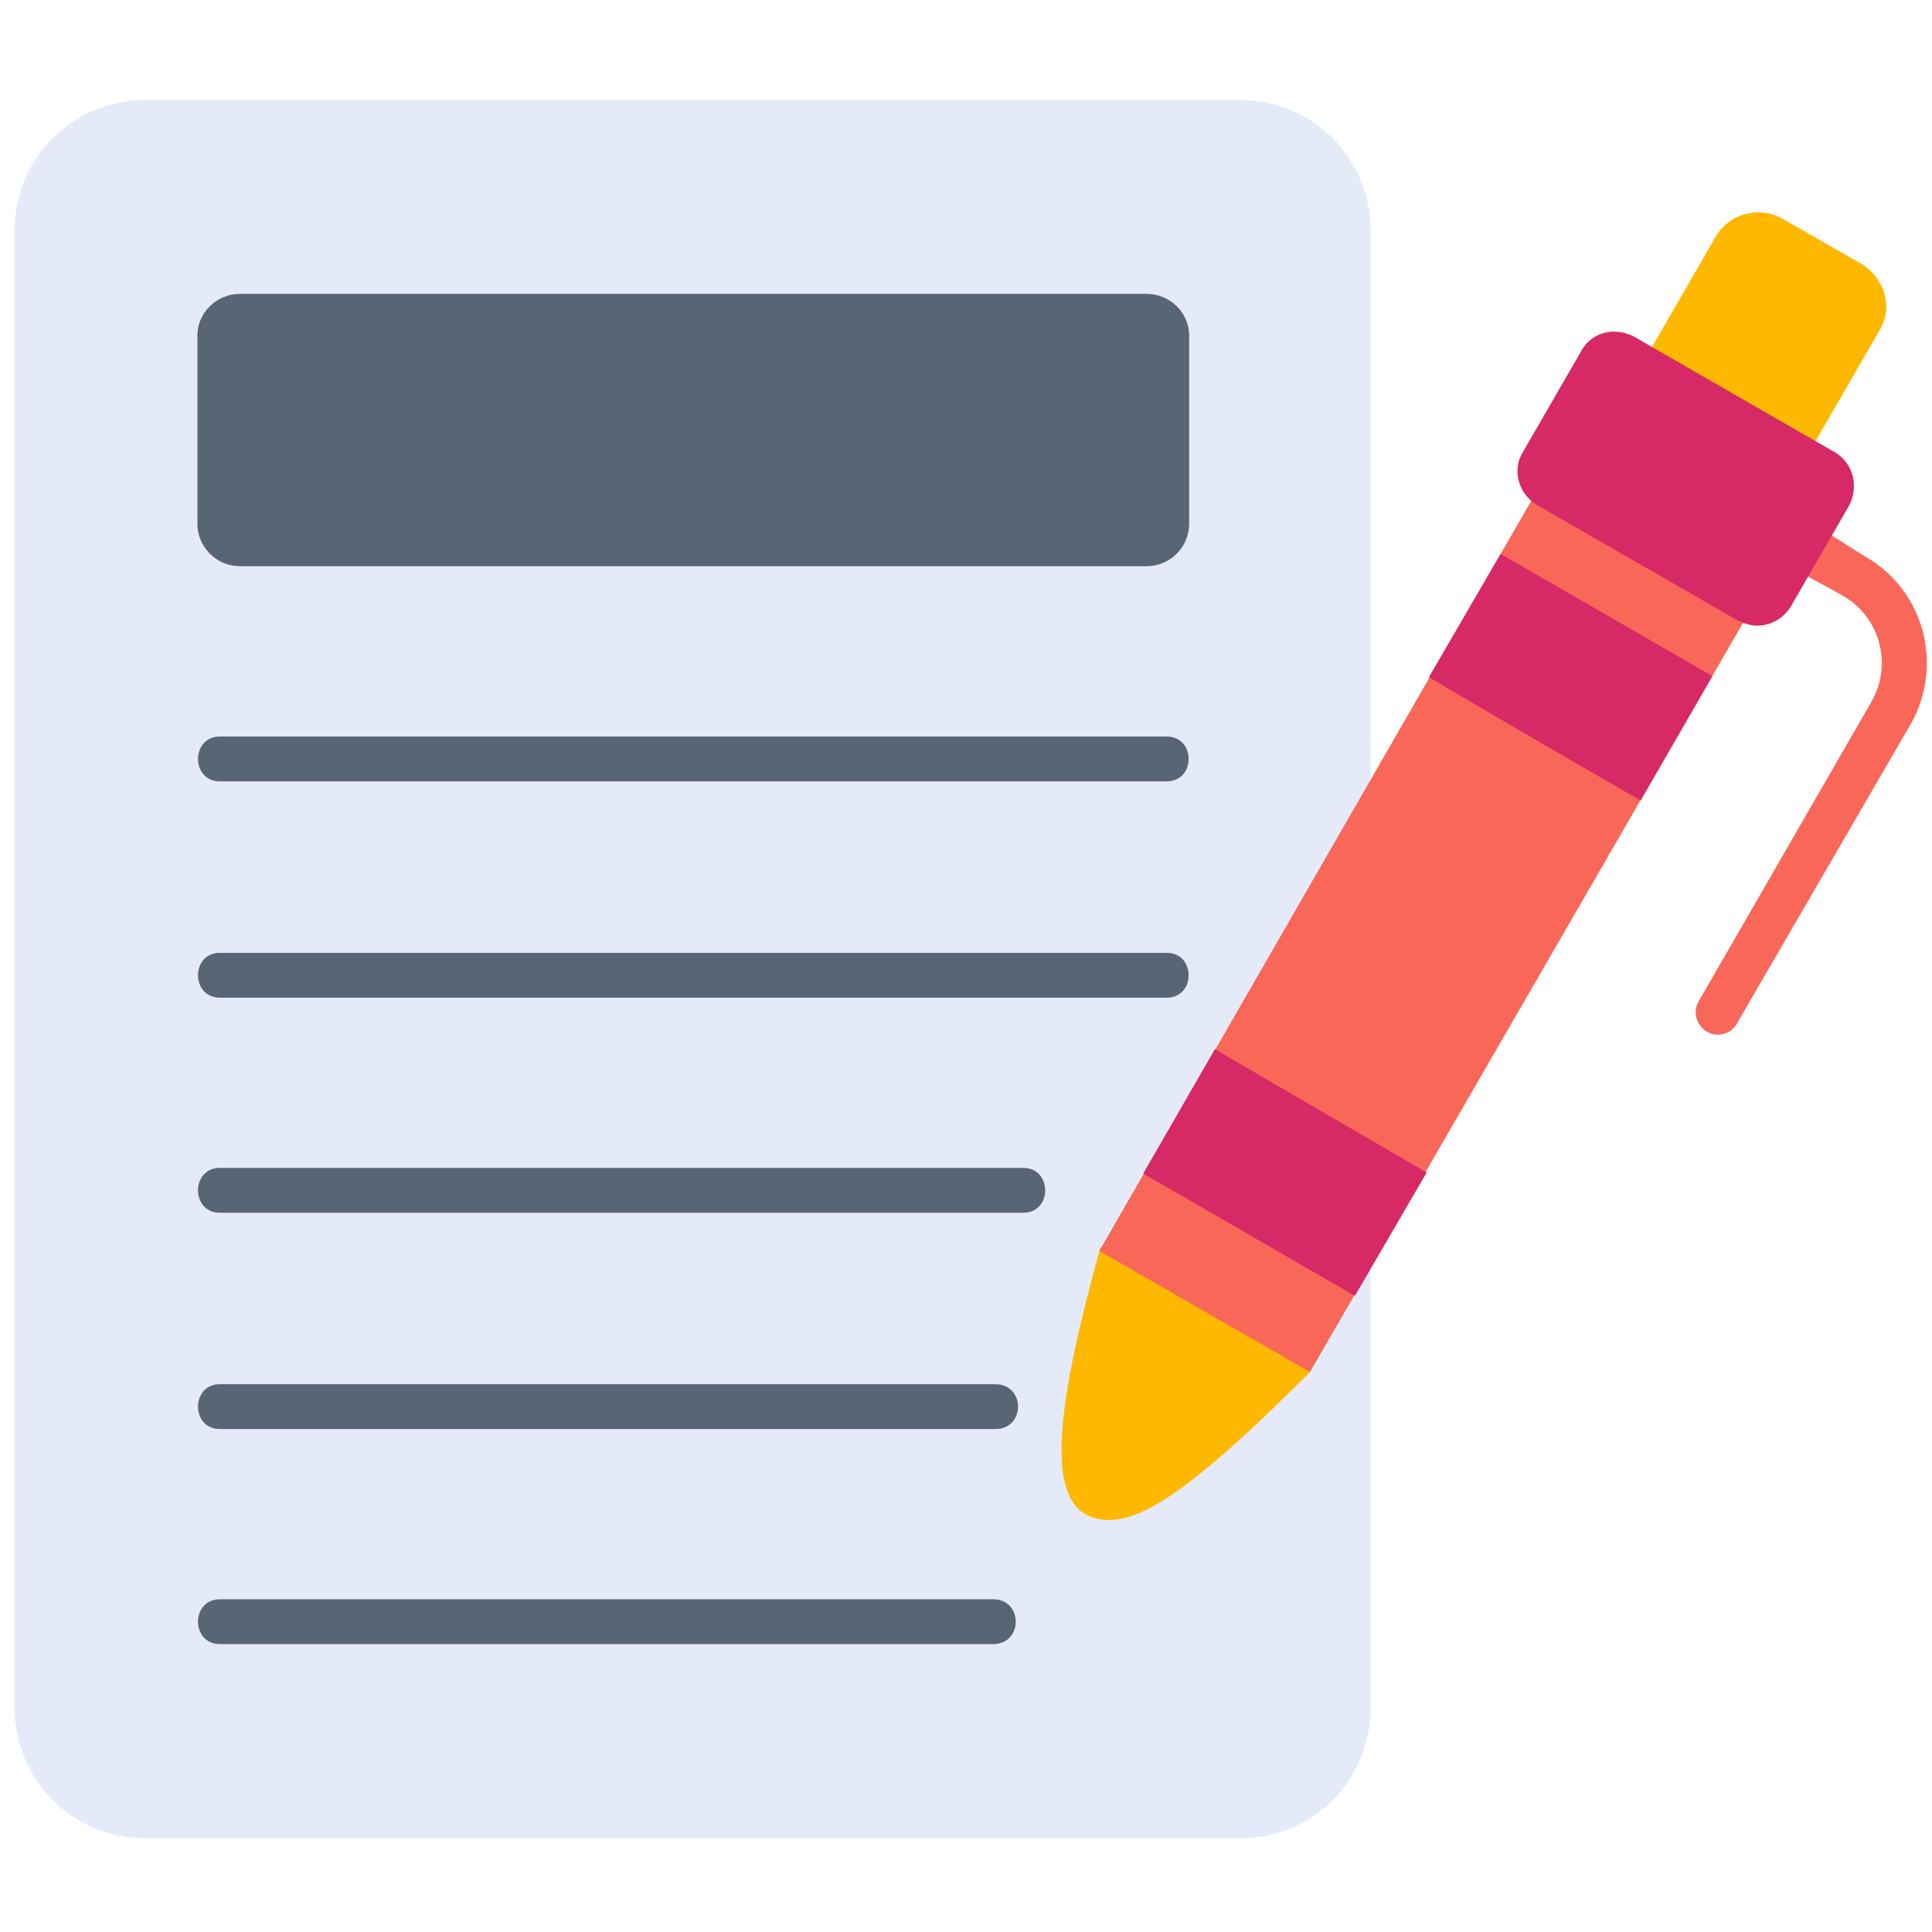
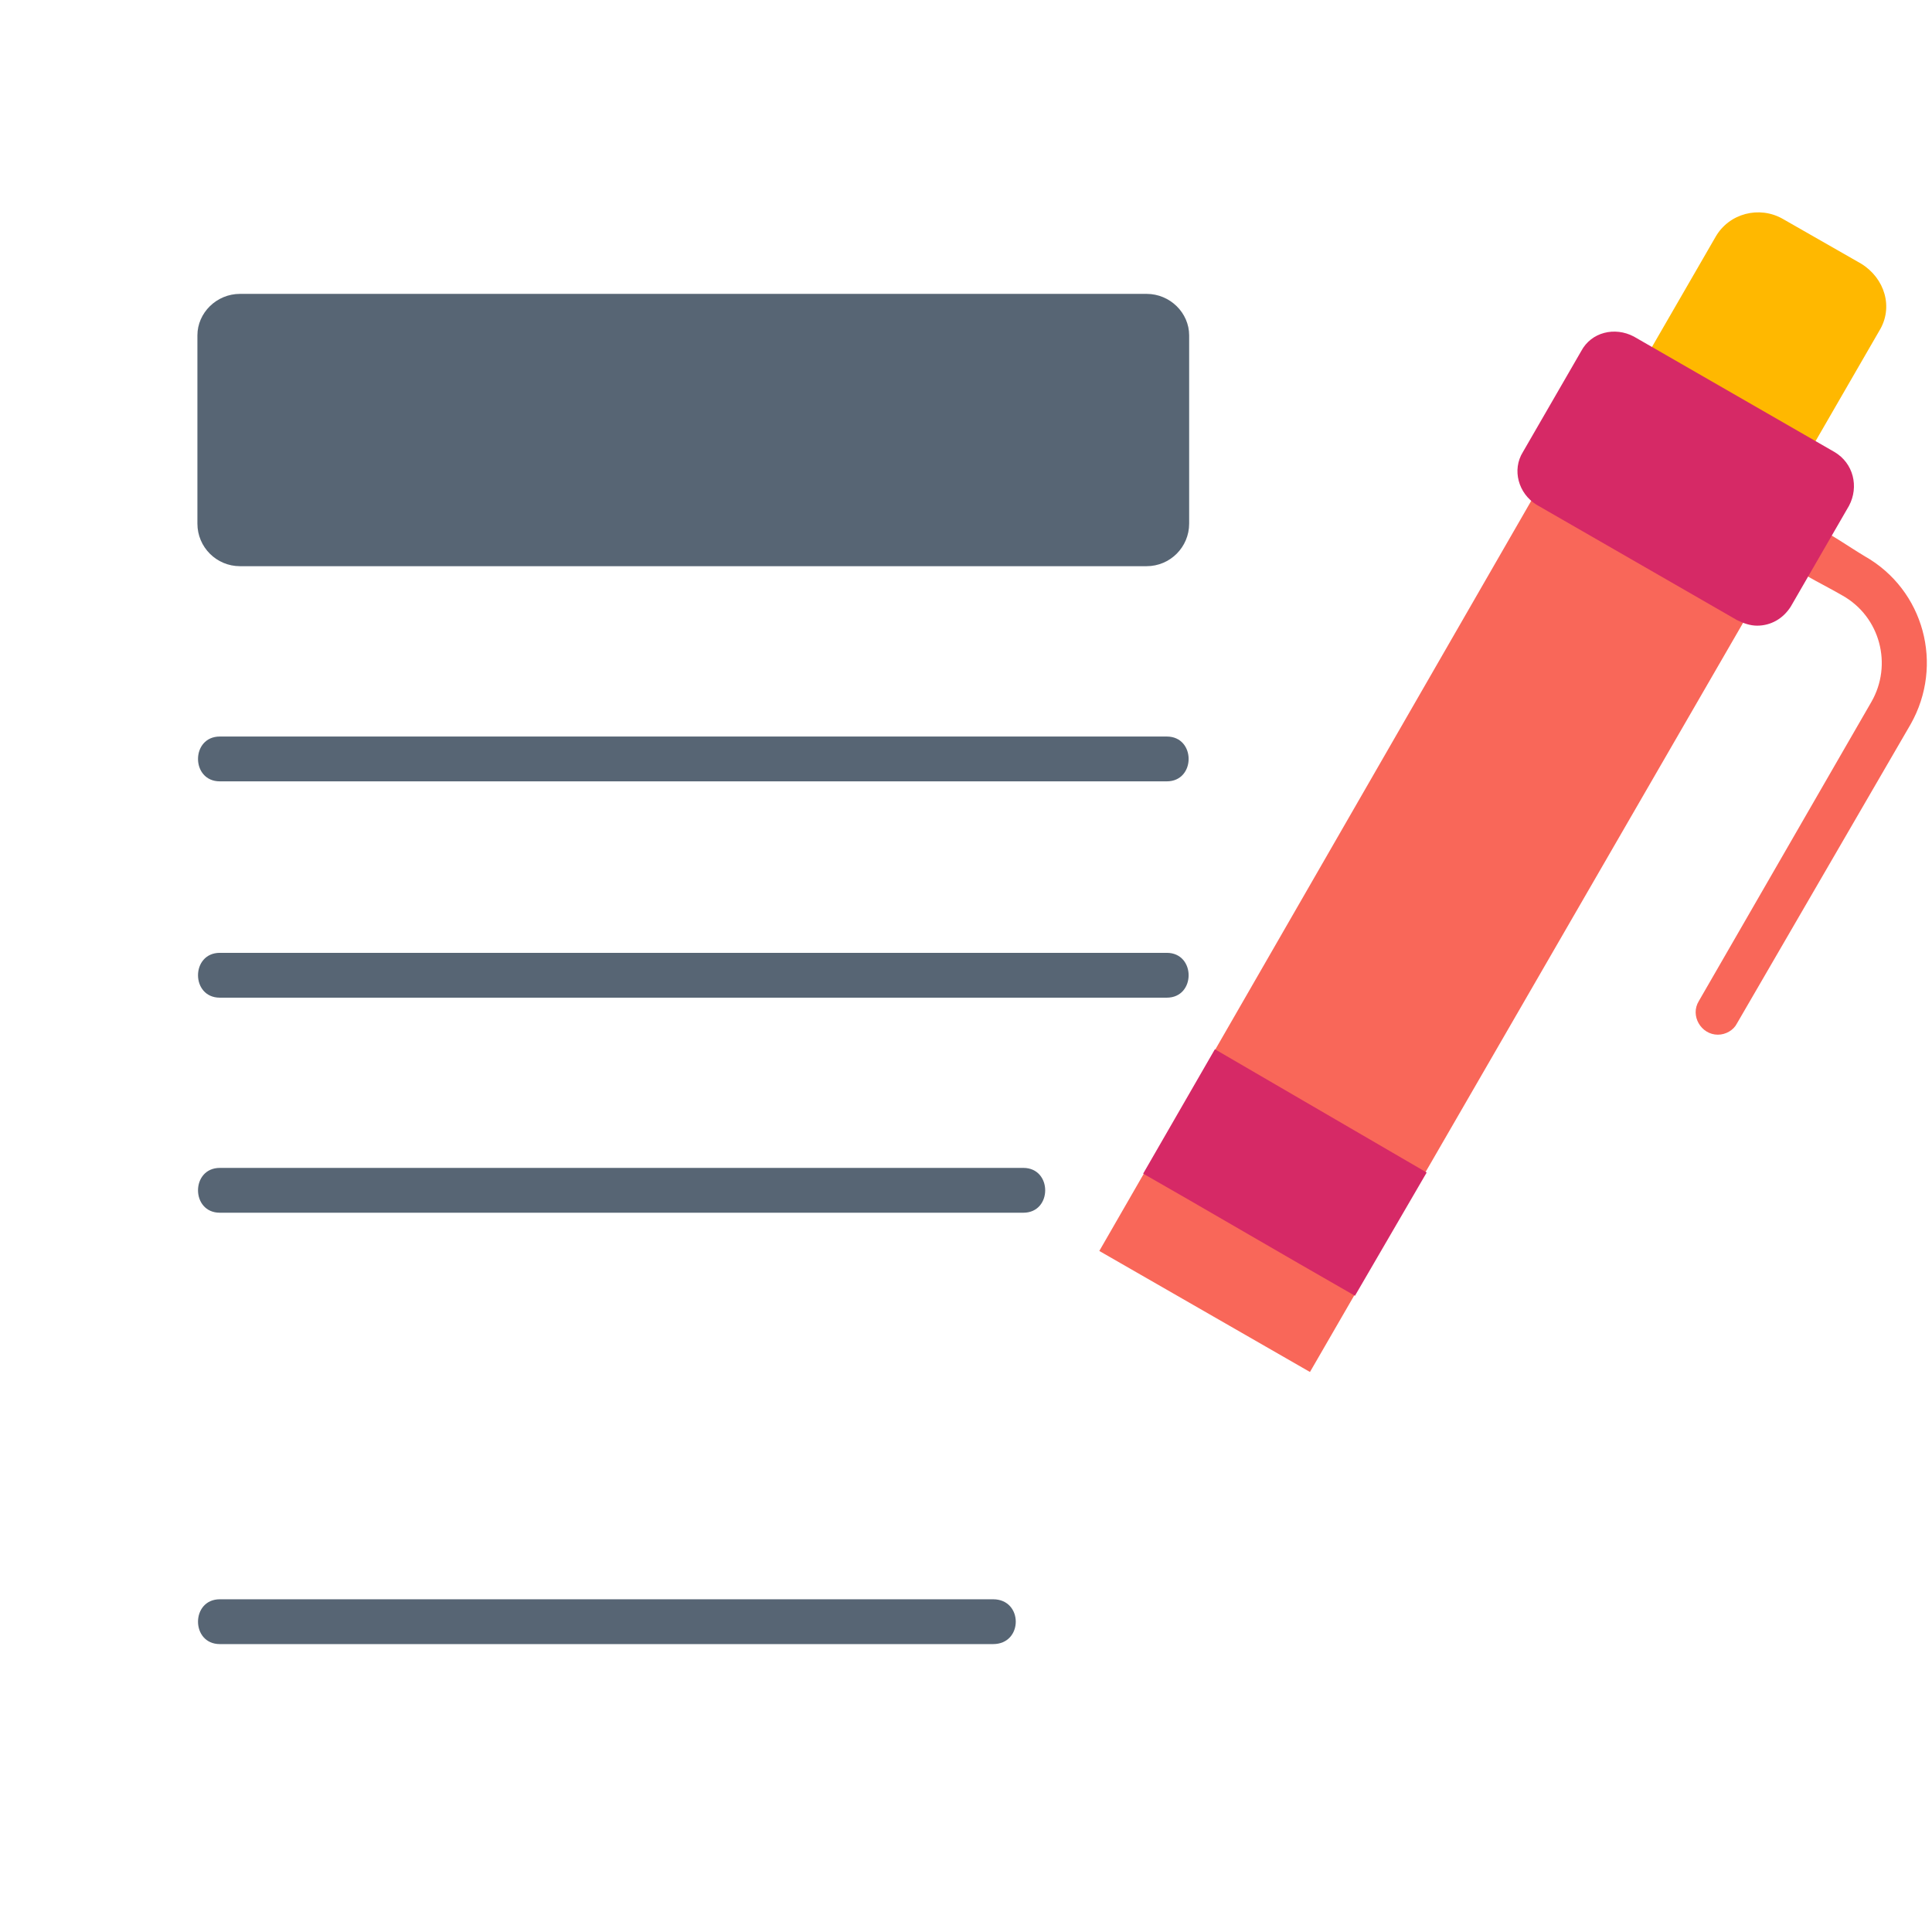
<svg xmlns="http://www.w3.org/2000/svg" width="101" height="101" viewBox="0 0 101 101" fill="none">
  <g clip-path="url(#clip0_7246_11831)">
    <path fill-rule="evenodd" clip-rule="evenodd" d="M89.806 54.091C88.927 54.091 88.342 53.095 88.81 52.334L97.832 36.692C98.945 34.759 98.301 32.24 96.309 31.127C94.493 30.073 92.267 29.252 93.087 27.846C93.907 26.499 95.723 28.022 97.481 29.077C100.585 30.834 101.64 34.759 99.882 37.864L90.802 53.505C90.626 53.857 90.216 54.091 89.806 54.091Z" fill="#F96759" />
    <path fill-rule="evenodd" clip-rule="evenodd" d="M93.318 24.684C92.674 24.684 87.167 21.345 86.171 20.759C85.644 20.407 85.409 19.704 85.761 19.177L89.686 12.382C90.389 11.152 91.971 10.741 93.201 11.444L97.302 13.788C98.532 14.549 99.001 16.072 98.239 17.303L94.314 24.098C94.138 24.508 93.728 24.684 93.318 24.684Z" fill="#FFB800" />
-     <path fill-rule="evenodd" clip-rule="evenodd" d="M64.913 96.096H7.561C3.812 96.096 0.766 93.049 0.766 89.3V12.03C0.766 8.281 3.812 5.234 7.561 5.234H64.913C68.604 5.234 71.65 8.281 71.65 12.03V89.3C71.65 93.049 68.604 96.096 64.913 96.096Z" fill="#E4EAF8" />
    <path fill-rule="evenodd" clip-rule="evenodd" d="M59.94 29.599H12.546C11.316 29.599 10.32 28.603 10.32 27.373V17.531C10.32 16.359 11.316 15.363 12.546 15.363H59.94C61.17 15.363 62.166 16.359 62.166 17.531V27.373C62.166 28.603 61.17 29.599 59.94 29.599Z" fill="#576574" />
    <path fill-rule="evenodd" clip-rule="evenodd" d="M60.996 40.847H11.494C9.971 40.847 9.971 38.504 11.494 38.504H60.996C62.519 38.504 62.519 40.847 60.996 40.847Z" fill="#576574" />
    <path fill-rule="evenodd" clip-rule="evenodd" d="M60.996 52.156H11.494C9.971 52.156 9.971 49.812 11.494 49.812H60.996C62.519 49.812 62.519 52.156 60.996 52.156Z" fill="#576574" />
    <path fill-rule="evenodd" clip-rule="evenodd" d="M53.497 63.398H11.494C9.971 63.398 9.971 61.055 11.494 61.055H53.497C55.021 61.055 55.021 63.398 53.497 63.398Z" fill="#576574" />
-     <path fill-rule="evenodd" clip-rule="evenodd" d="M52.033 74.707H11.494C9.971 74.707 9.971 72.363 11.494 72.363H52.033C53.615 72.363 53.615 74.707 52.033 74.707Z" fill="#576574" />
    <path fill-rule="evenodd" clip-rule="evenodd" d="M51.916 85.949H11.494C9.971 85.949 9.971 83.606 11.494 83.606H51.916C53.497 83.606 53.497 85.949 51.916 85.949Z" fill="#576574" />
-     <path fill-rule="evenodd" clip-rule="evenodd" d="M57.997 79.462C54.423 79.462 55.068 74.19 57.47 65.402C57.88 63.879 63.035 66.867 62.625 68.331L60.633 64.699L67.487 68.624L67.897 68.273C68.307 66.75 67.897 69.62 68.483 71.729C63.035 77.177 60.047 79.462 57.997 79.462Z" fill="#FFB800" />
    <path fill-rule="evenodd" clip-rule="evenodd" d="M57.469 65.397L80.609 25.209C80.96 24.623 81.663 24.448 82.249 24.741L91.271 29.954C91.798 30.306 92.032 31.009 91.681 31.595L68.482 71.724L57.469 65.397Z" fill="#F96759" />
    <path fill-rule="evenodd" clip-rule="evenodd" d="M59.762 61.354L63.511 54.852L74.583 61.296L70.834 67.74C67.143 65.631 62.339 62.819 59.762 61.354Z" fill="#D62966" />
-     <path fill-rule="evenodd" clip-rule="evenodd" d="M74.699 35.401L78.448 28.957L89.52 35.343L85.771 41.845C82.374 39.912 77.57 37.1 74.699 35.401Z" fill="#D62966" />
    <path fill-rule="evenodd" clip-rule="evenodd" d="M91.858 32.708C91.507 32.708 91.155 32.591 90.804 32.416L80.317 26.381C79.38 25.796 79.029 24.566 79.615 23.628L82.661 18.356C83.188 17.36 84.418 17.067 85.414 17.594L95.9 23.628C96.896 24.214 97.189 25.444 96.662 26.44L93.616 31.712C93.206 32.357 92.561 32.708 91.858 32.708Z" fill="#D62966" />
  </g>
  <defs>
    <clipPath id="clip0_7246_11831">
      <rect width="100" height="100" fill="white" transform="translate(0.766 0.656)" />
    </clipPath>
  </defs>
</svg>